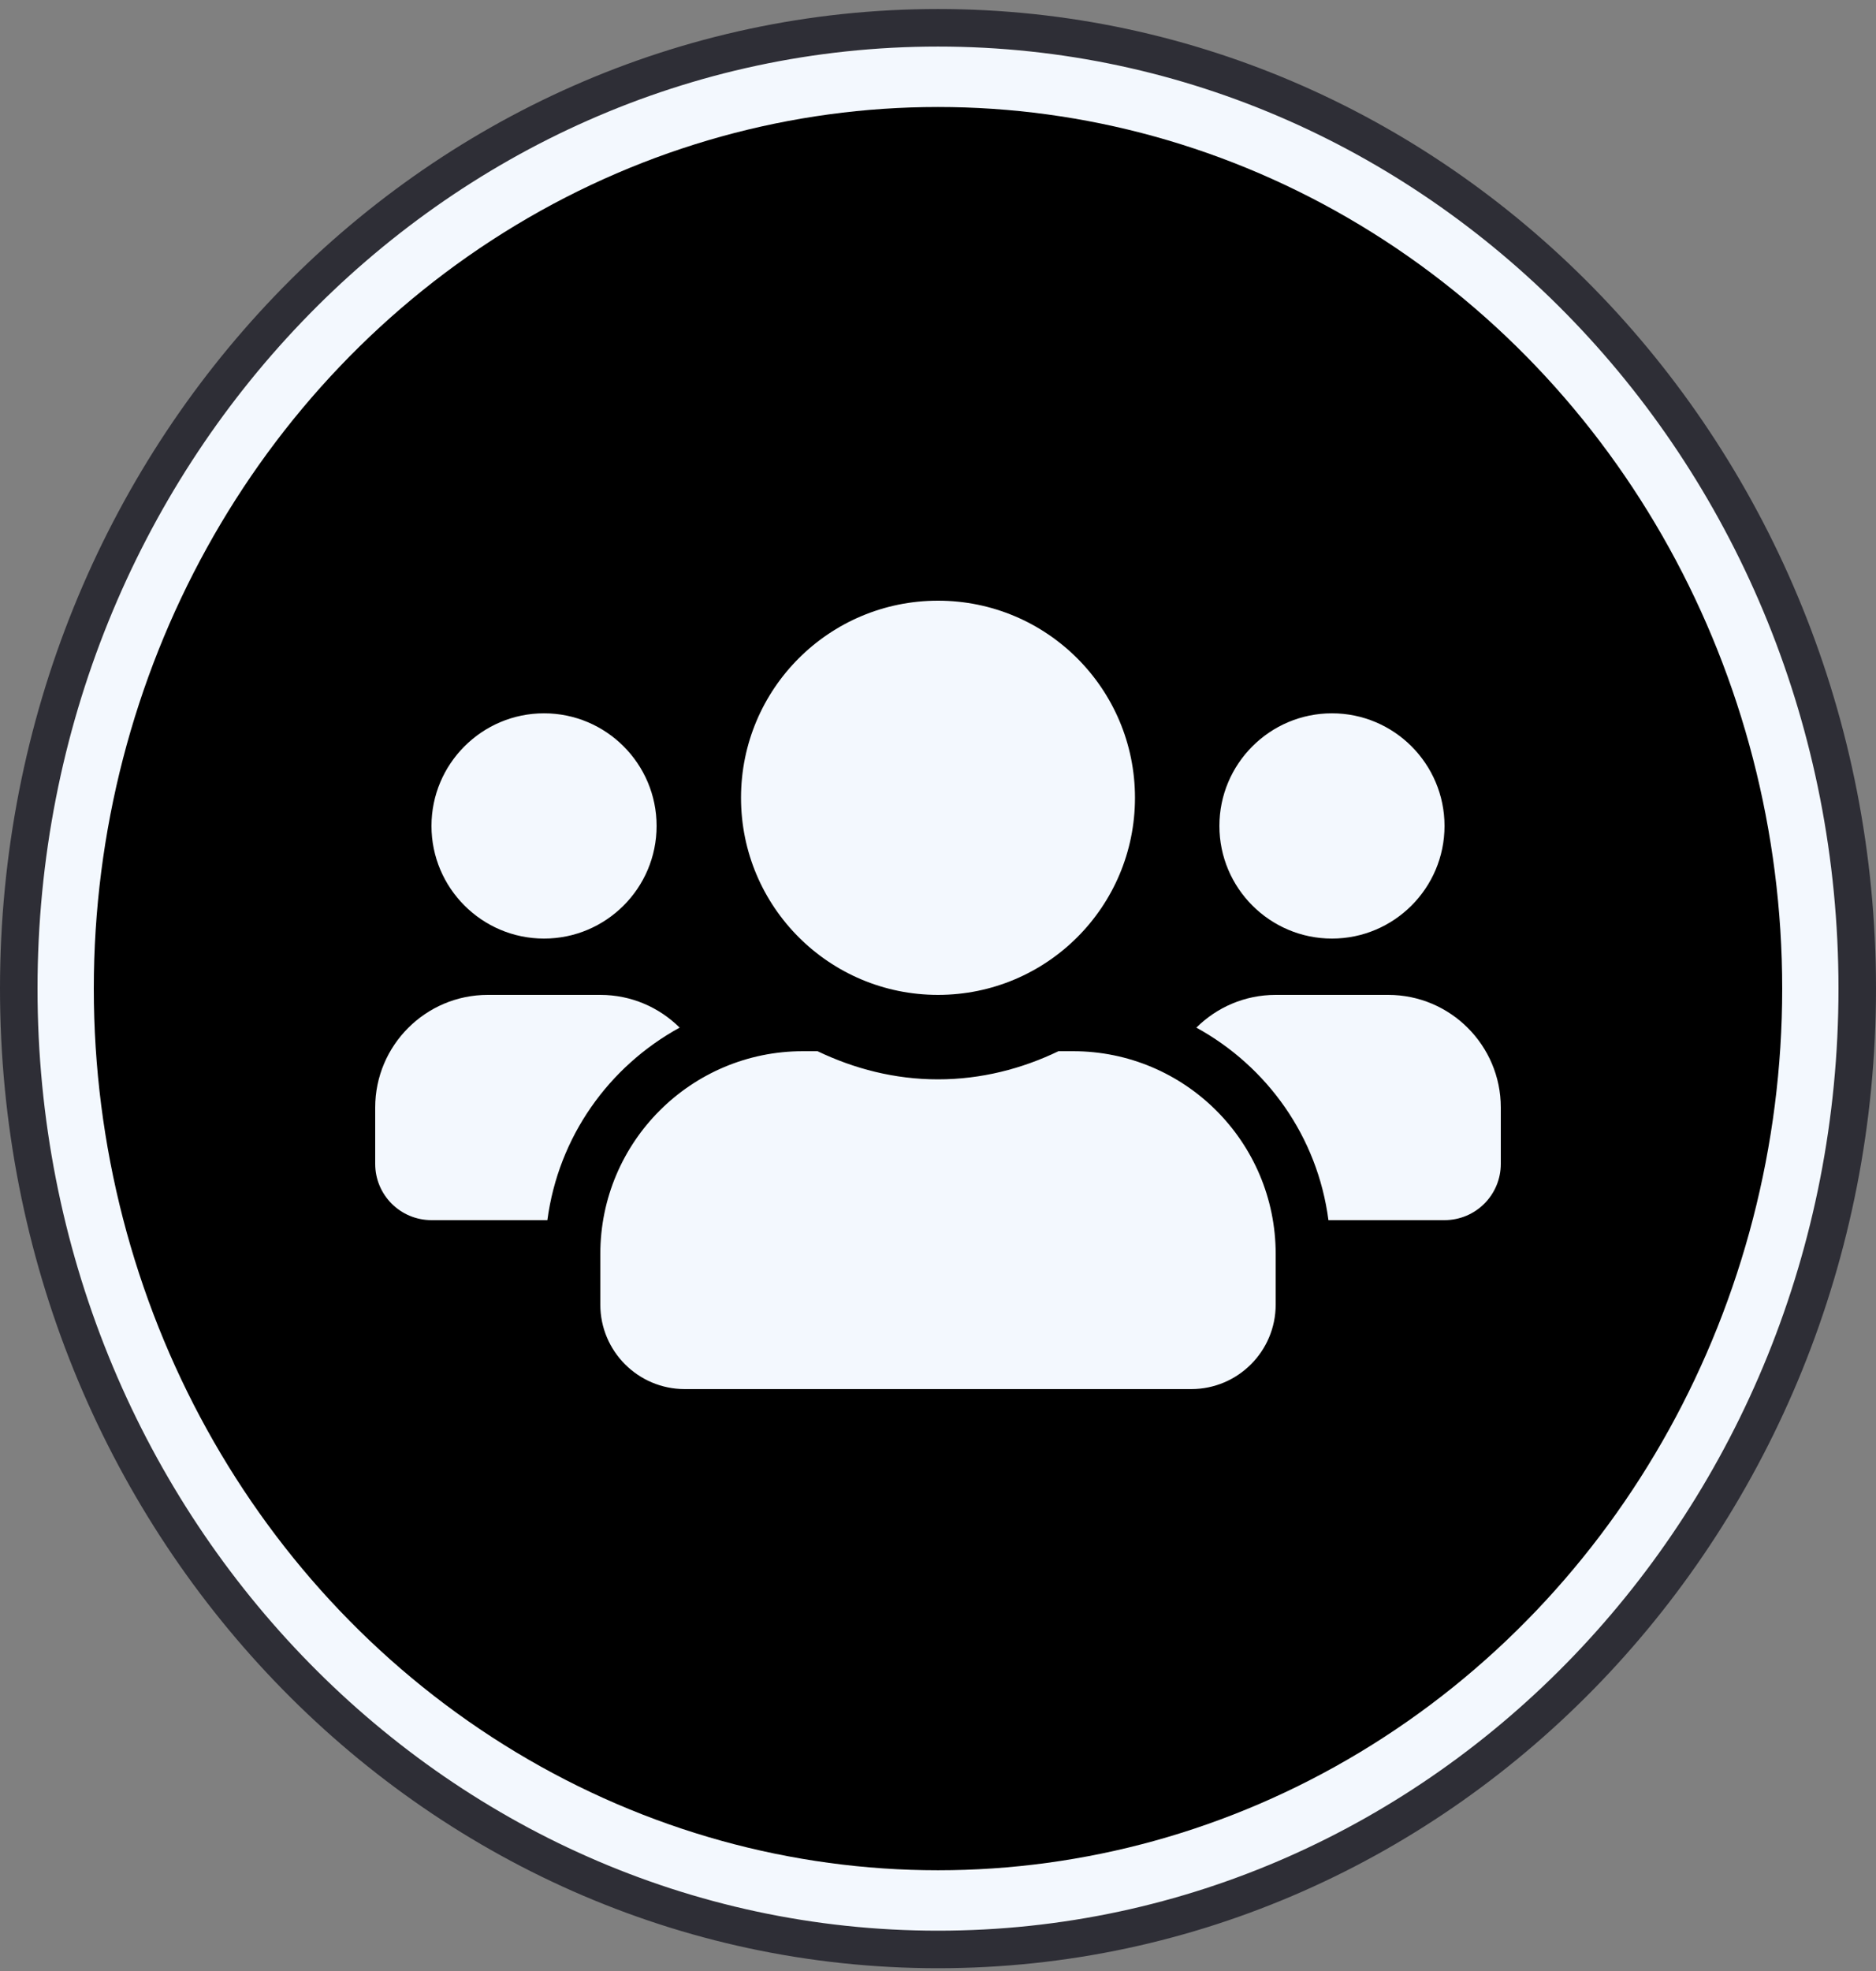
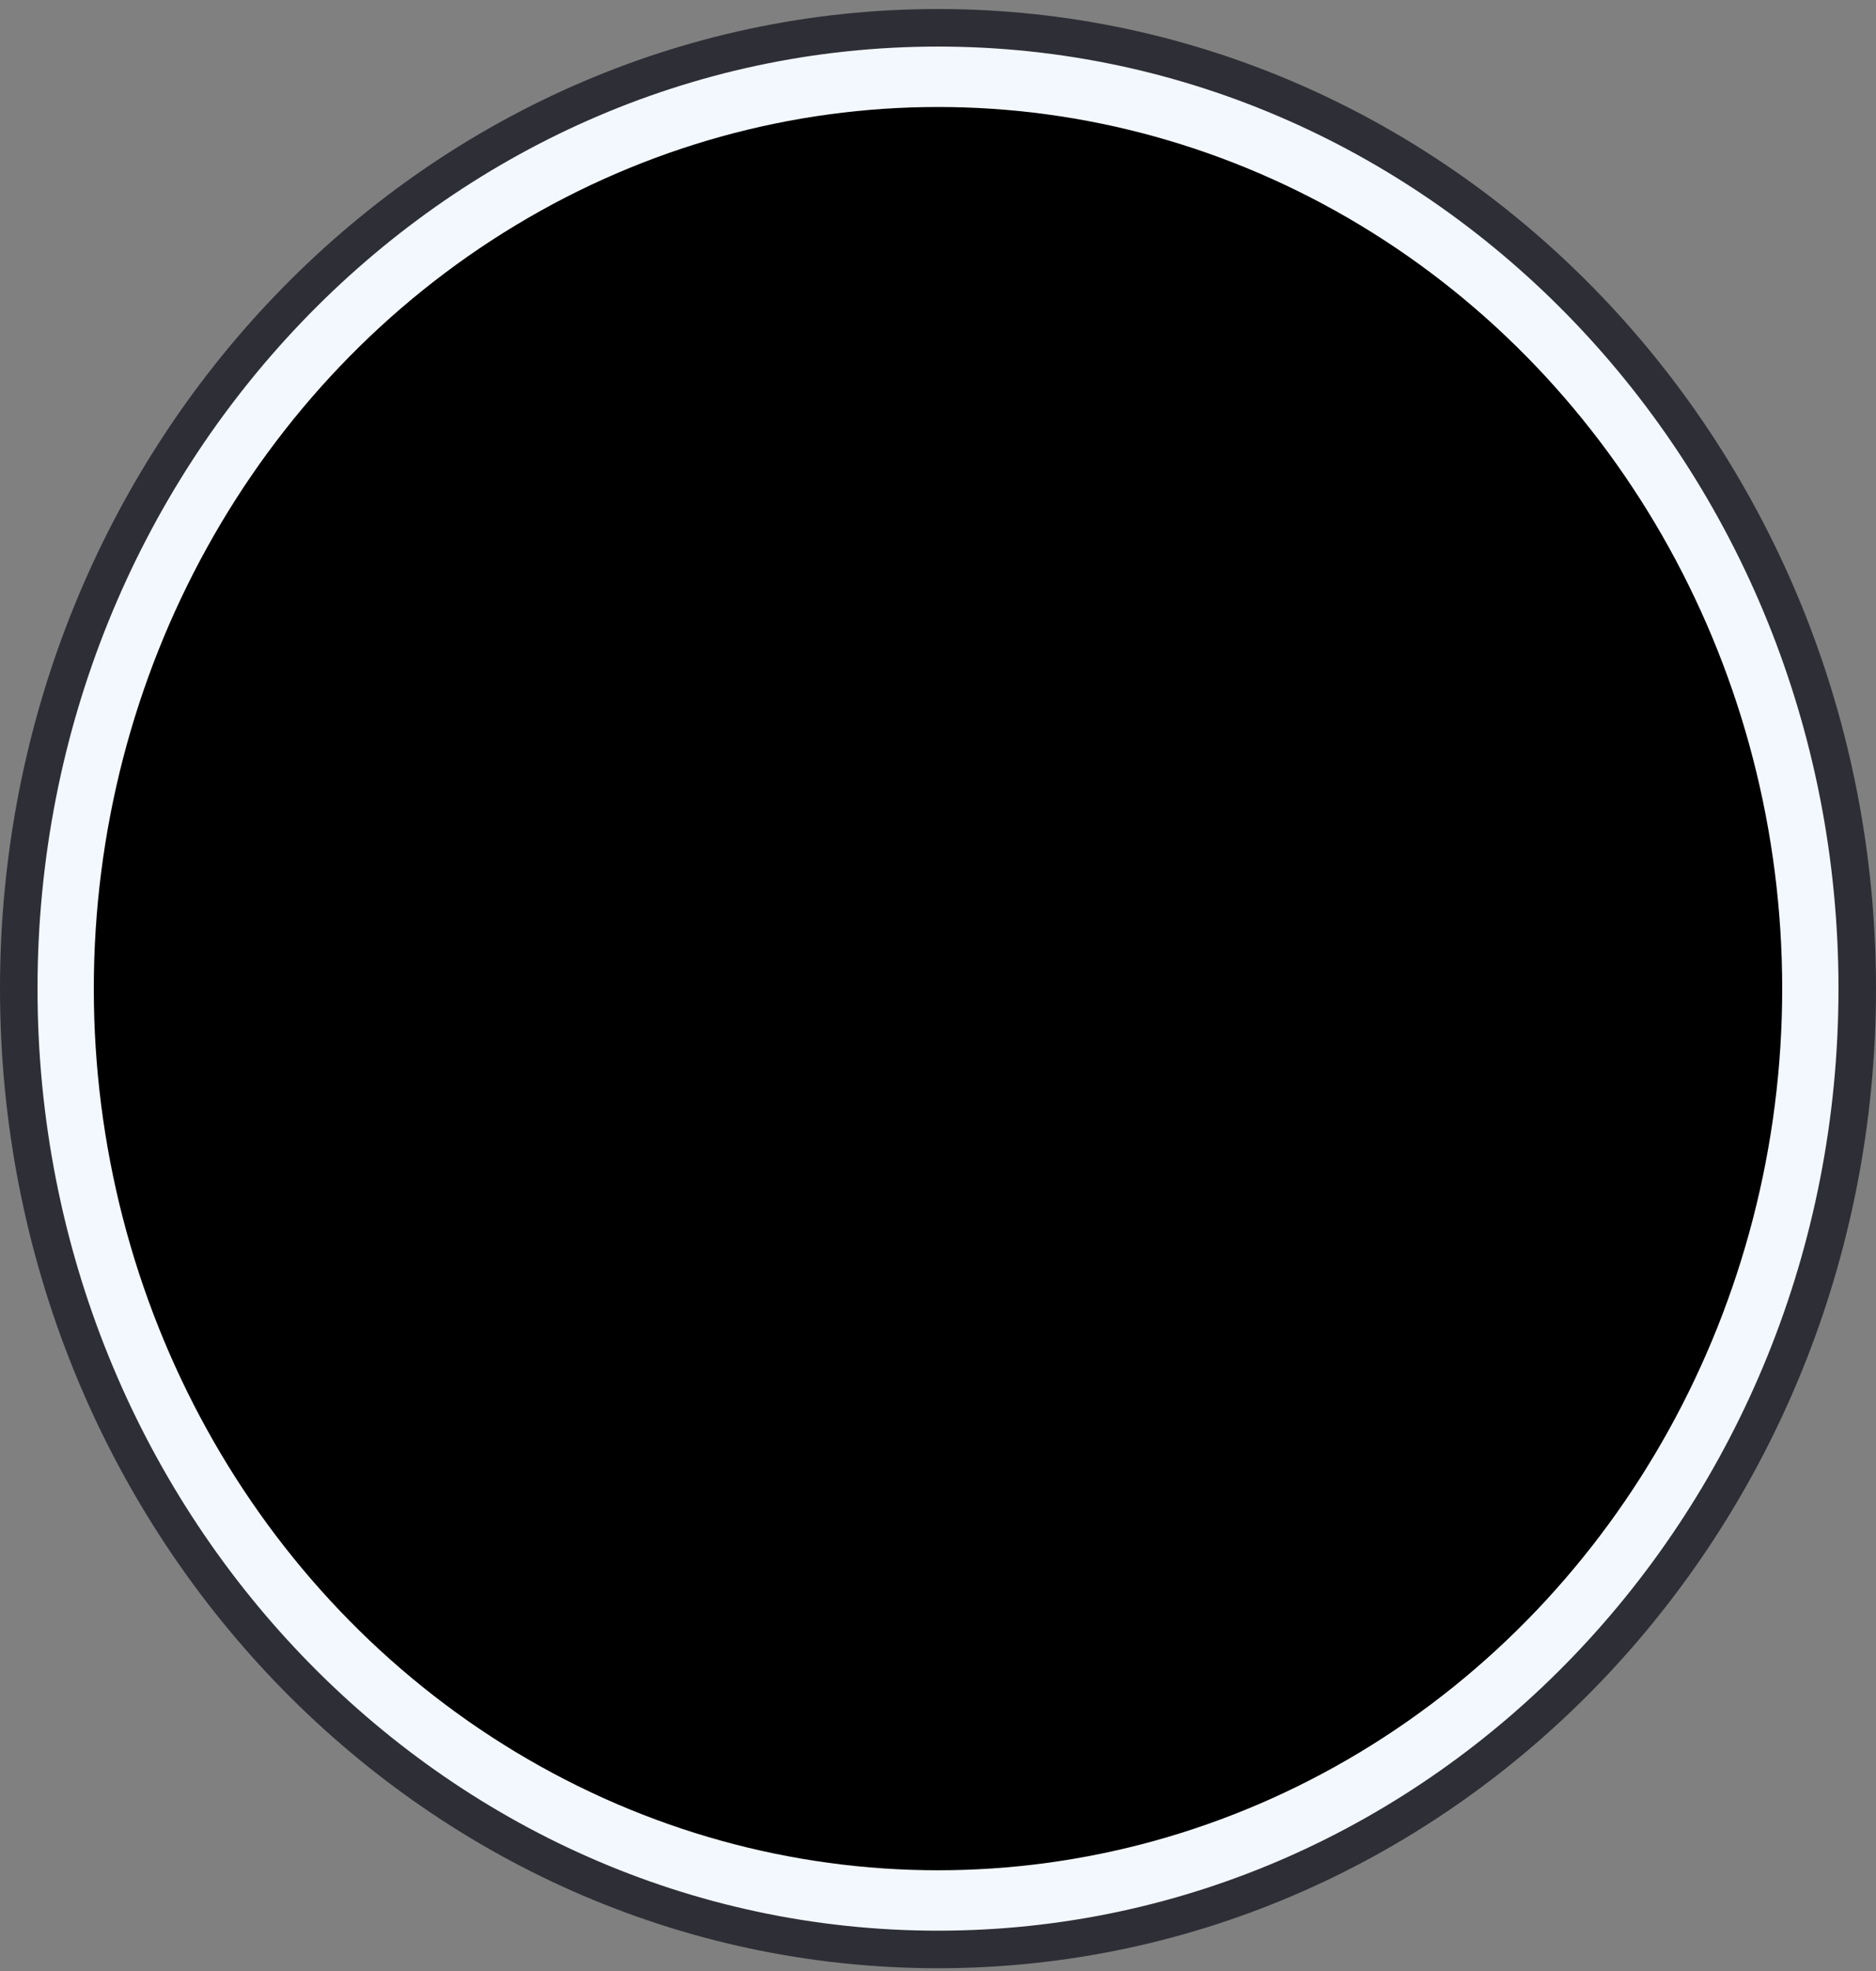
<svg xmlns="http://www.w3.org/2000/svg" width="100" height="105" viewBox="0 0 100 105" fill="none">
  <rect x="0" y="0" width="100" height="105" fill="#808080" stroke="none" />
  <path d="M99 52.667C99 80.977 77.022 103.852 50 103.852C22.978 103.852 1 80.977 1 52.667C1 24.357 22.978 1.481 50 1.481C77.022 1.481 99 24.357 99 52.667Z" fill="#F3F8FE" stroke="#2E2E36" stroke-width="2" />
  <ellipse cx="50" cy="52.667" rx="45" ry="46.967" fill="black" />
-   <path d="M29 50C32.309 50 35 47.309 35 44C35 40.691 32.309 38 29 38C25.691 38 23 40.691 23 44C23 47.309 25.691 50 29 50ZM71 50C74.309 50 77 47.309 77 44C77 40.691 74.309 38 71 38C67.691 38 65 40.691 65 44C65 47.309 67.691 50 71 50ZM74 53H68C66.35 53 64.859 53.666 63.772 54.744C67.55 56.816 70.231 60.556 70.812 65H77C78.659 65 80 63.659 80 62V59C80 55.691 77.309 53 74 53ZM50 53C55.803 53 60.5 48.303 60.5 42.5C60.5 36.697 55.803 32 50 32C44.197 32 39.5 36.697 39.5 42.5C39.5 48.303 44.197 53 50 53ZM57.2 56H56.422C54.472 56.938 52.306 57.5 50 57.5C47.694 57.5 45.538 56.938 43.578 56H42.8C36.837 56 32 60.837 32 66.8V69.5C32 71.984 34.016 74 36.5 74H63.5C65.984 74 68 71.984 68 69.5V66.8C68 60.837 63.163 56 57.2 56ZM36.228 54.744C35.141 53.666 33.65 53 32 53H26C22.691 53 20 55.691 20 59V62C20 63.659 21.341 65 23 65H29.178C29.769 60.556 32.45 56.816 36.228 54.744Z" fill="#F3F8FE" />
</svg>